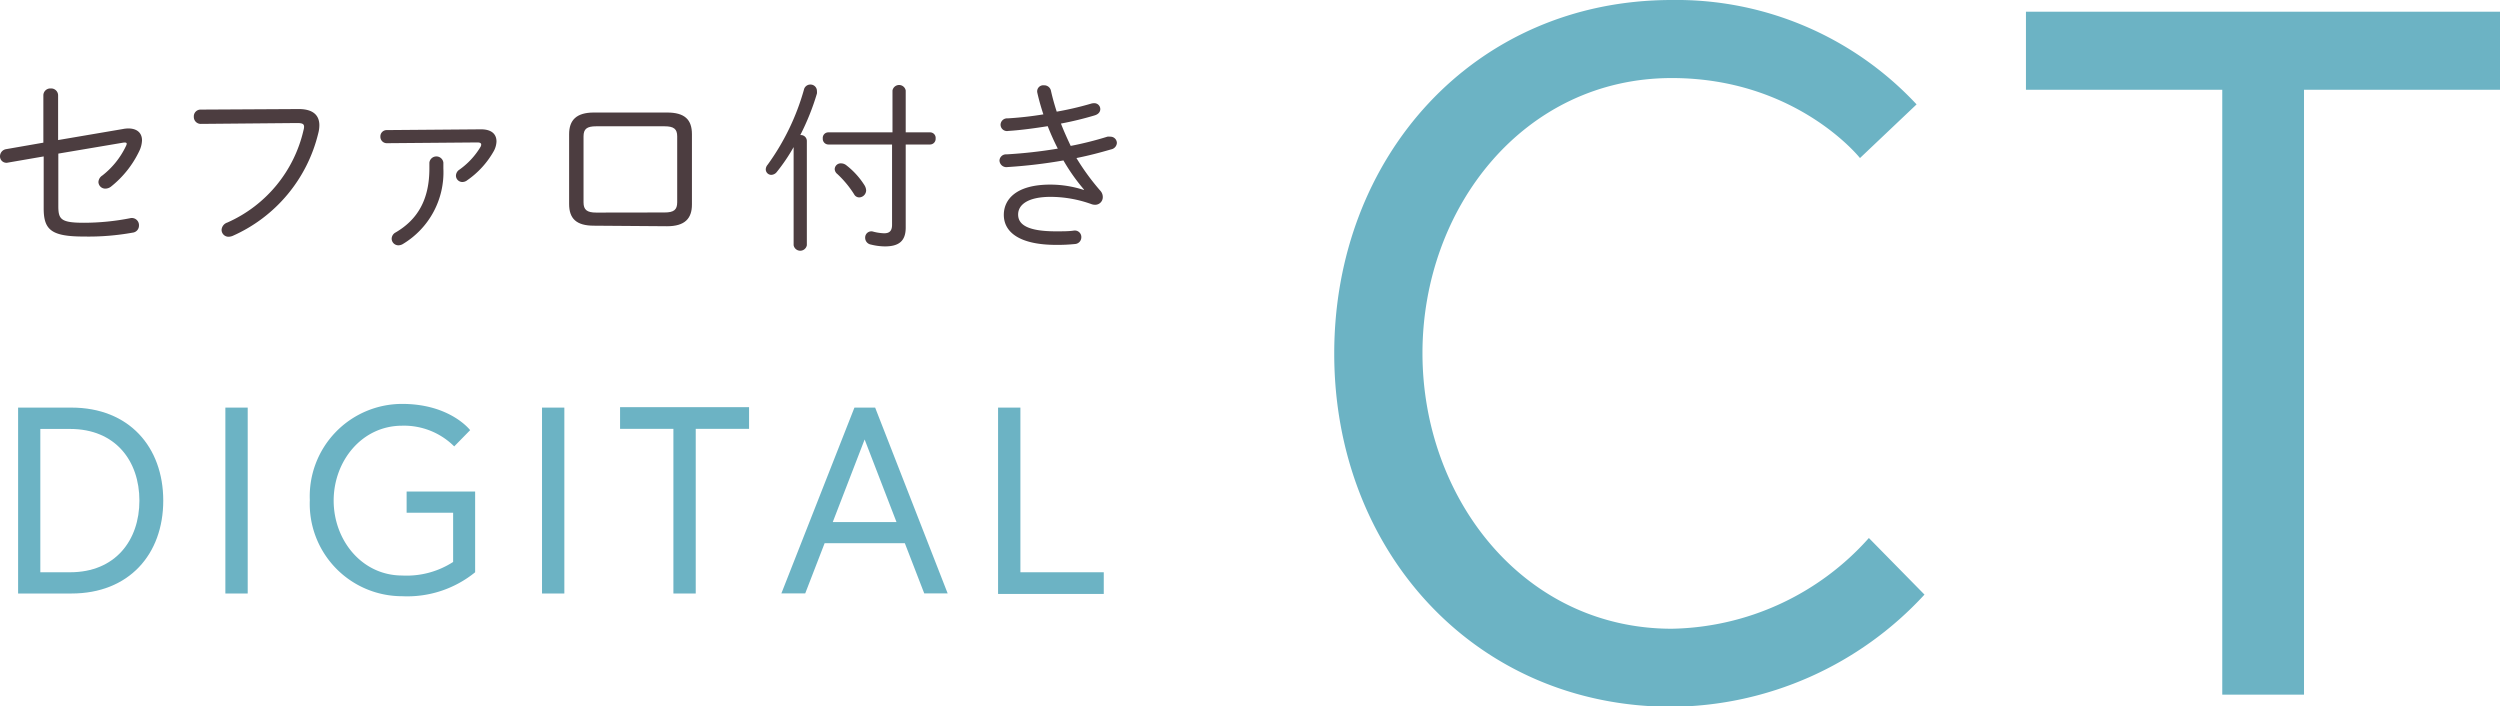
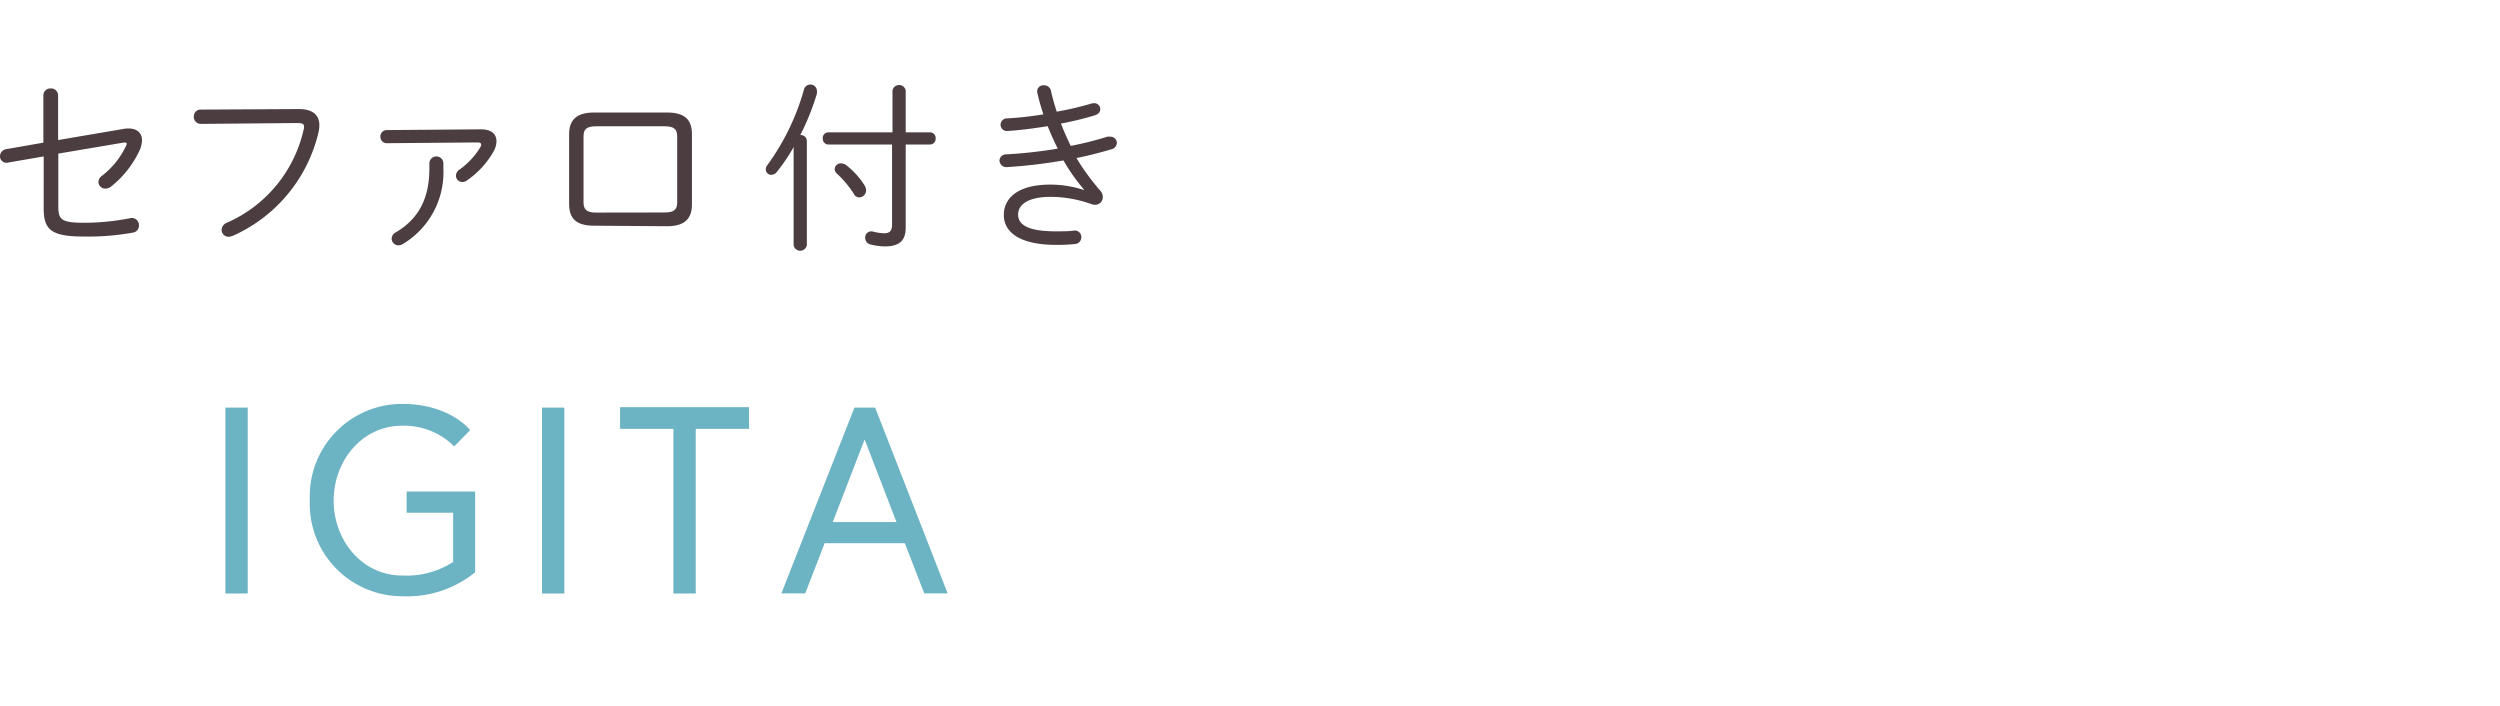
<svg xmlns="http://www.w3.org/2000/svg" viewBox="0 0 230.62 65.16">
  <defs>
    <style>.cls-1{fill:#6cb3c4;}.cls-2{fill:#4c3d40;}</style>
  </defs>
  <title>dvc_txt1</title>
  <g id="レイヤー_2" data-name="レイヤー 2">
    <g id="contents">
-       <path class="cls-1" d="M171.58,14.58S165.74,7.2,154.22,7.2c-13.68,0-23,12-23,25.38S140.54,58,154.22,58a24.91,24.91,0,0,0,18.18-8.37l5.13,5.22a32,32,0,0,1-23.31,10.35c-18.18,0-31.14-14.4-31.14-32.58S136,0,154.22,0A30.27,30.27,0,0,1,176.8,9.63Z" />
-       <path class="cls-1" d="M205,8.28H186.89V1.08h43.74v7.2H212.54v55.8H205Z" />
-       <path class="cls-1" d="M15.06,46.18c0,4.95-3.16,8.57-8.47,8.57H1.67V37.6H6.59C11.9,37.6,15.06,41.23,15.06,46.18Zm-2.2,0c0-3.65-2.2-6.61-6.39-6.61H3.72V52.79H6.47C10.65,52.79,12.86,49.83,12.86,46.18Z" />
      <path class="cls-1" d="M20.79,37.6h2.06V54.75H20.79Z" />
      <path class="cls-1" d="M37.51,45.34h6.32v7.45A9.91,9.91,0,0,1,37.1,55a8.52,8.52,0,0,1-8.52-8.87,8.52,8.52,0,0,1,8.52-8.87c4.43,0,6.27,2.42,6.27,2.42L41.9,41.18a6.55,6.55,0,0,0-4.8-1.91c-3.72,0-6.32,3.26-6.32,6.91s2.6,6.91,6.32,6.91a7.9,7.9,0,0,0,4.7-1.25V47.3H37.51Z" />
      <path class="cls-1" d="M50,37.6h2.06V54.75H50Z" />
      <path class="cls-1" d="M62.12,39.56H57.2v-2H69.1v2H64.18V54.75H62.12Z" />
      <path class="cls-1" d="M78.82,37.6h1.91l6.69,17.14H85.26l-1.79-4.63h-7.4l-1.79,4.63h-2.2Zm-2,10.56h5.88l-2.94-7.62Z" />
-       <path class="cls-1" d="M92.07,37.6h2.06V52.79h7.69v2H92.07Z" />
      <path class="cls-2" d="M11.35,11.9a2.54,2.54,0,0,1,.49-.05c.8,0,1.26.41,1.26,1.1a2.48,2.48,0,0,1-.26,1,9.29,9.29,0,0,1-2.62,3.28.86.86,0,0,1-.49.17.63.63,0,0,1-.65-.61.76.76,0,0,1,.36-.6,7.52,7.52,0,0,0,2.18-2.72.7.7,0,0,0,.07-.2c0-.12-.12-.15-.39-.1l-5.92,1V19c0,1.22.22,1.55,2.35,1.55A22.25,22.25,0,0,0,12,20.13a.66.66,0,0,1,.82.68.65.65,0,0,1-.58.65,22.92,22.92,0,0,1-4.5.36c-3,0-3.71-.61-3.71-2.6V14.43L.73,15A.59.59,0,0,1,0,14.42a.67.67,0,0,1,.56-.66L4,13.16V8.81a.64.64,0,0,1,.68-.65.64.64,0,0,1,.68.65v4.11Z" />
      <path class="cls-2" d="M27.56,10.06c1.27,0,1.9.53,1.9,1.5a2.89,2.89,0,0,1-.1.73,13.92,13.92,0,0,1-7.9,9.47,1.06,1.06,0,0,1-.37.08.64.64,0,0,1-.65-.63.76.76,0,0,1,.53-.68A12.32,12.32,0,0,0,28,12a1.13,1.13,0,0,0,.05-.31c0-.27-.19-.34-.65-.34l-8.87.08a.64.64,0,0,1-.65-.66.62.62,0,0,1,.63-.66Z" />
      <path class="cls-2" d="M44.37,11.93c1,0,1.43.46,1.43,1.12a2,2,0,0,1-.24.87,8.09,8.09,0,0,1-2.45,2.7.73.73,0,0,1-.46.17.59.59,0,0,1-.59-.58.68.68,0,0,1,.32-.56,6.93,6.93,0,0,0,1.94-2.09.46.46,0,0,0,.07-.22c0-.14-.12-.2-.36-.2l-8.33.07a.59.59,0,0,1-.61-.61.58.58,0,0,1,.59-.6ZM39.61,15a.65.65,0,0,1,1.29,0v.53a7.71,7.71,0,0,1-3.77,7,.83.83,0,0,1-.37.1.62.62,0,0,1-.63-.61.67.67,0,0,1,.37-.58c2-1.17,3.11-3,3.11-5.9Z" />
      <path class="cls-2" d="M54.79,20.82c-1.63,0-2.29-.66-2.29-2V12.38c0-1.29.66-2,2.29-2h6.75c1.63,0,2.29.66,2.29,2v6.49c0,1.29-.66,2-2.29,2ZM61.3,19.6c.87,0,1.17-.25,1.17-.94V12.58c0-.68-.31-.93-1.17-.93H55c-.87,0-1.17.25-1.17.93v6.09c0,.68.31.94,1.17.94Z" />
      <path class="cls-2" d="M73.83,12.46a.55.55,0,0,1,.6.54v9.62a.62.62,0,0,1-1.22,0V13.57a16.71,16.71,0,0,1-1.55,2.29.67.67,0,0,1-.51.27.51.51,0,0,1-.51-.51.68.68,0,0,1,.17-.42,21.87,21.87,0,0,0,3.35-6.92.6.6,0,0,1,.59-.48.59.59,0,0,1,.61.59,1.14,1.14,0,0,1,0,.24,22.43,22.43,0,0,1-1.53,3.82Zm2.58.87a.52.52,0,0,1-.51-.56.51.51,0,0,1,.51-.56h5.92V8.35a.62.62,0,0,1,1.22,0v3.86H85.8a.51.51,0,0,1,.51.56.52.52,0,0,1-.51.56H83.55V21c0,1.26-.66,1.73-1.92,1.73a5.5,5.5,0,0,1-1.29-.17.63.63,0,0,1-.53-.63.57.57,0,0,1,.75-.56,4.48,4.48,0,0,0,1,.15c.44,0,.73-.17.73-.78V13.33ZM77,15.6a.55.55,0,0,1,.58-.53.79.79,0,0,1,.51.19,7.13,7.13,0,0,1,1.67,1.85,1,1,0,0,1,.14.44.66.66,0,0,1-.63.66.53.53,0,0,1-.48-.29,9.42,9.42,0,0,0-1.55-1.87A.61.61,0,0,1,77,15.6Z" />
      <path class="cls-2" d="M100,17.49a17.63,17.63,0,0,1-1.9-2.69,46.8,46.8,0,0,1-5.15.61.64.64,0,0,1-.75-.59.6.6,0,0,1,.65-.58,44,44,0,0,0,4.73-.53,22.59,22.59,0,0,1-.93-2.07c-1.26.2-2.53.37-3.65.44a.59.59,0,0,1-.7-.58.6.6,0,0,1,.65-.58,31.81,31.81,0,0,0,3.3-.37c-.22-.66-.41-1.33-.56-2a.56.56,0,0,1,.61-.68.63.63,0,0,1,.65.51c.14.63.32,1.27.53,1.92a29.17,29.17,0,0,0,3.14-.73.94.94,0,0,1,.29-.05.55.55,0,0,1,.59.54c0,.24-.15.48-.54.59a30.8,30.8,0,0,1-3.09.75c.27.7.58,1.38.9,2.06a31.68,31.68,0,0,0,3.38-.85.66.66,0,0,1,.25,0,.59.59,0,0,1,.63.58.65.65,0,0,1-.53.59c-1,.29-2,.56-3.2.8a21.76,21.76,0,0,0,2.19,3,.86.86,0,0,1,.24.6.7.7,0,0,1-.71.71,1,1,0,0,1-.31-.05,11.18,11.18,0,0,0-3.79-.68c-2.11,0-3,.73-3,1.63s.82,1.55,3.48,1.55c.68,0,1.22,0,1.67-.07a.6.6,0,0,1,.68.63.62.62,0,0,1-.58.61,15.71,15.71,0,0,1-1.73.08c-3.37,0-4.84-1.16-4.84-2.77,0-1.41,1.12-2.79,4.28-2.79a10,10,0,0,1,3.09.49Z" />
    </g>
  </g>
</svg>